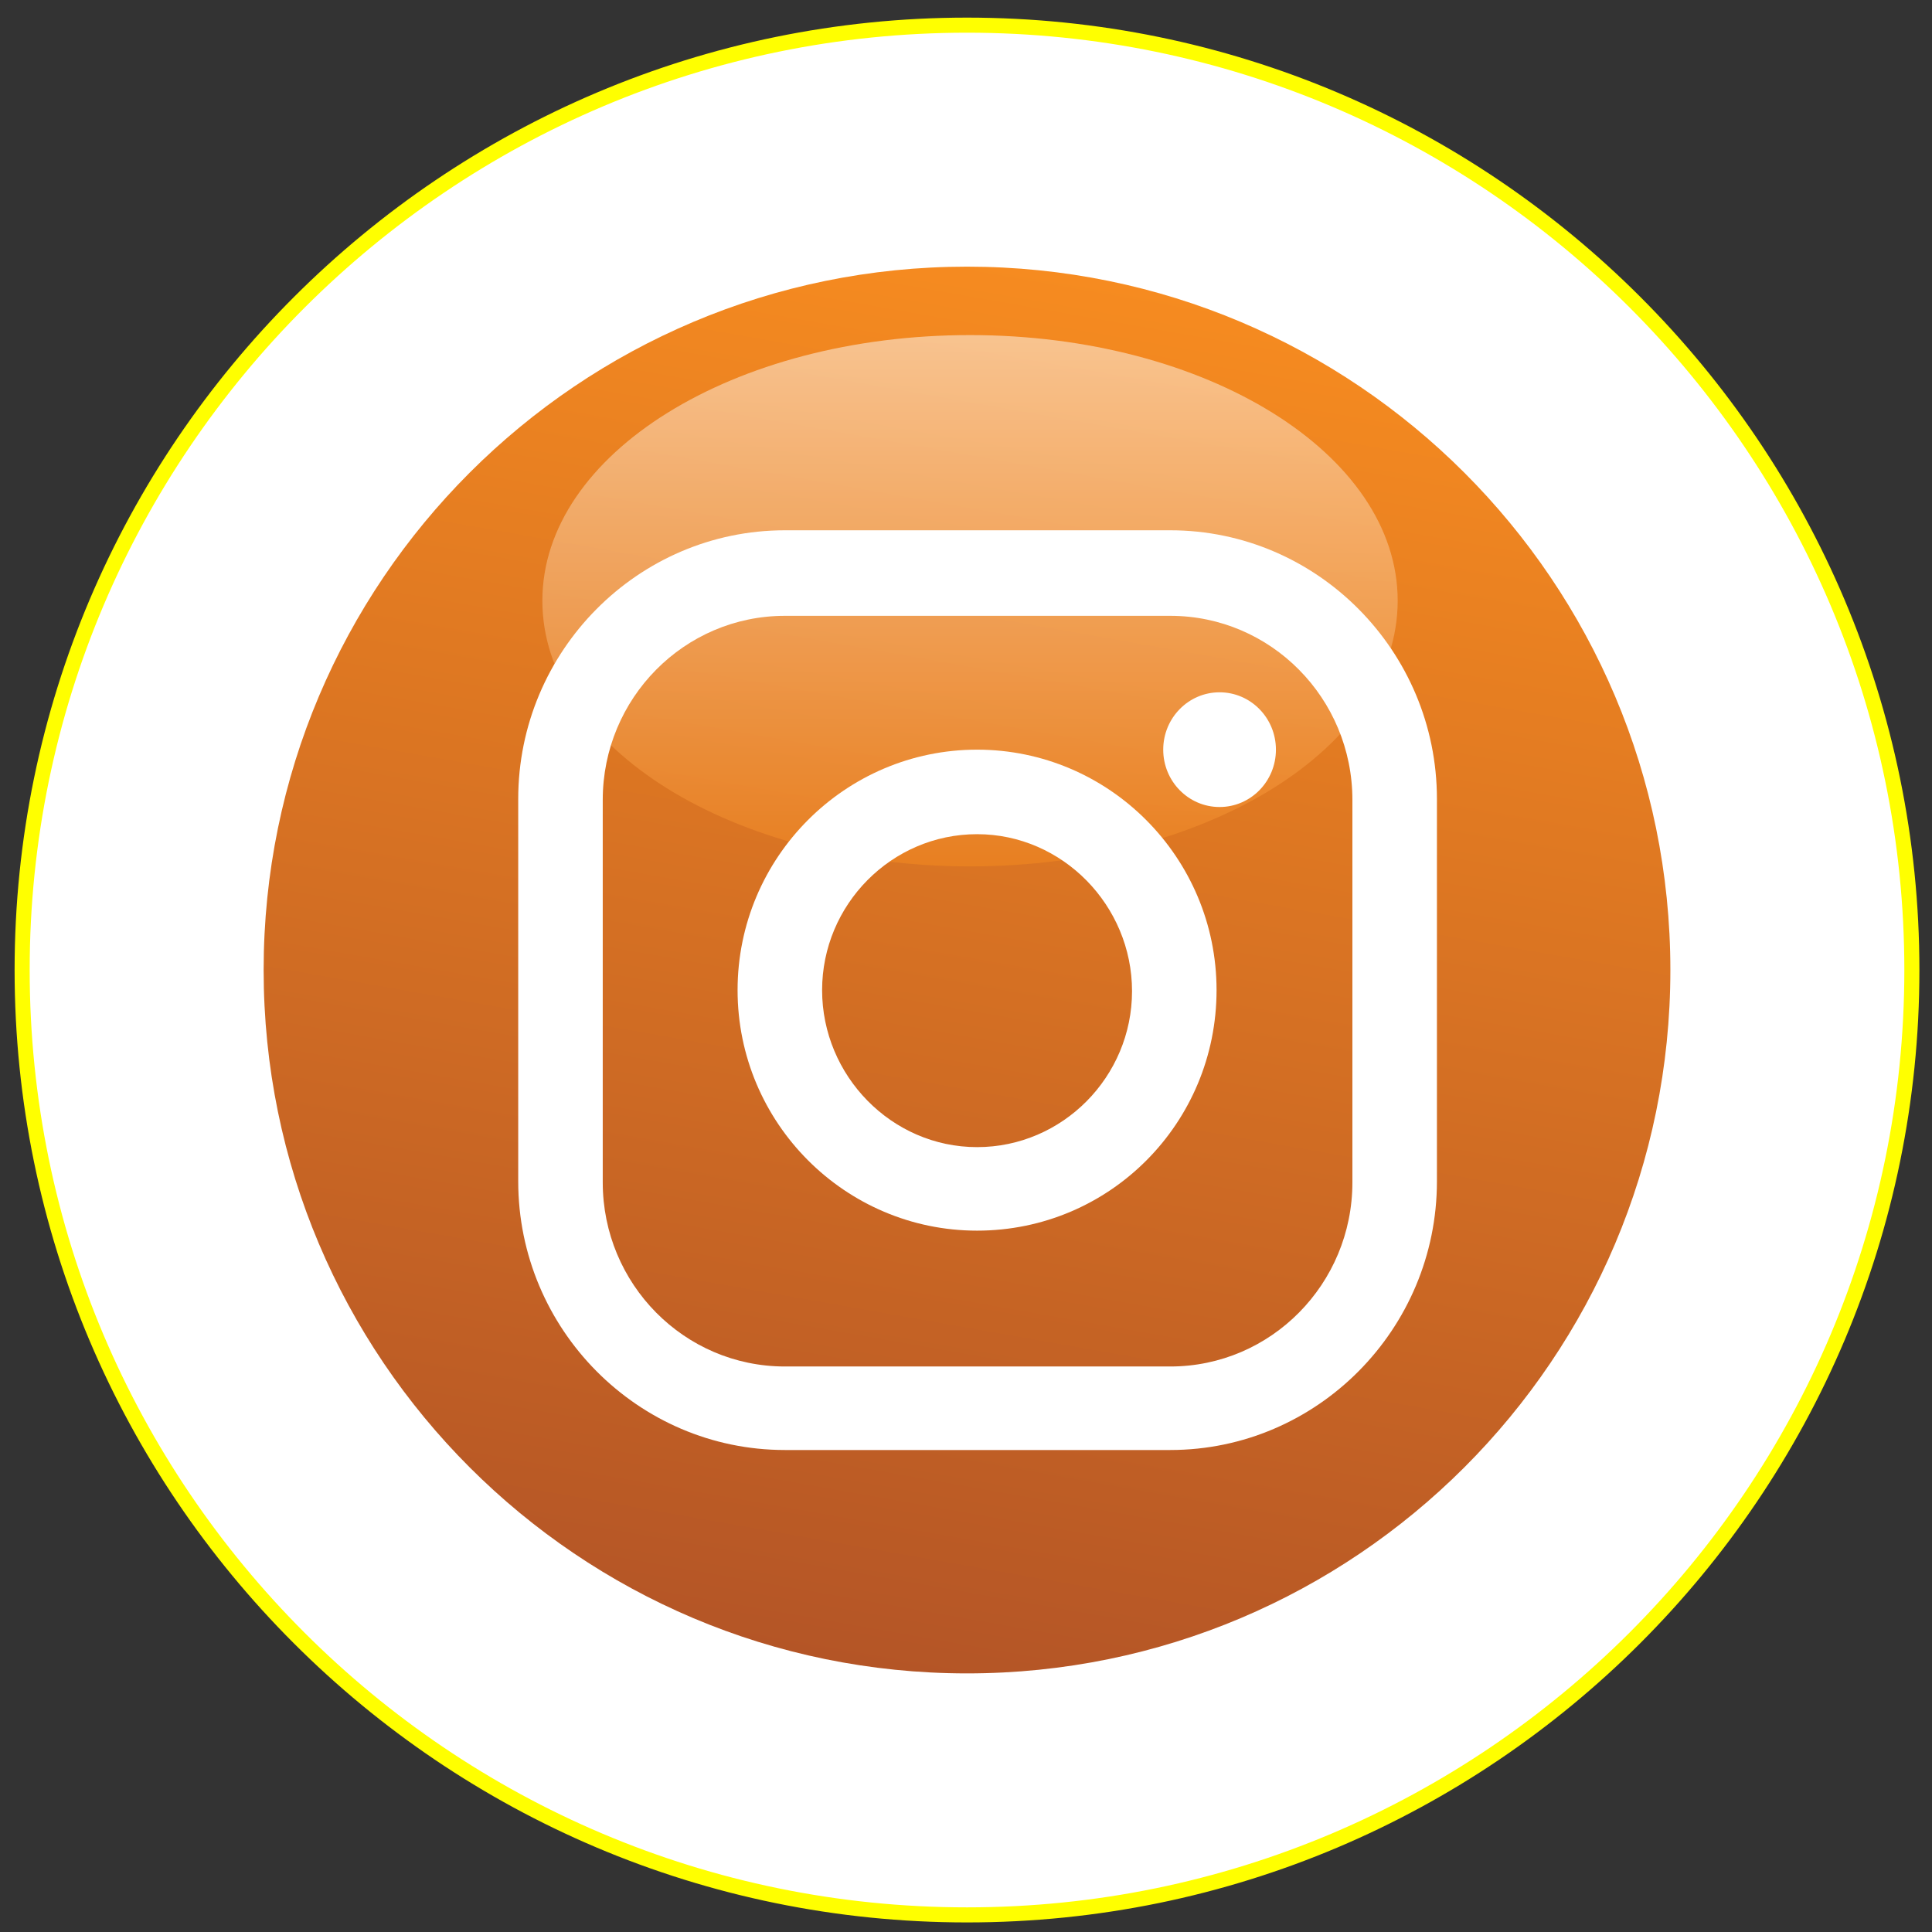
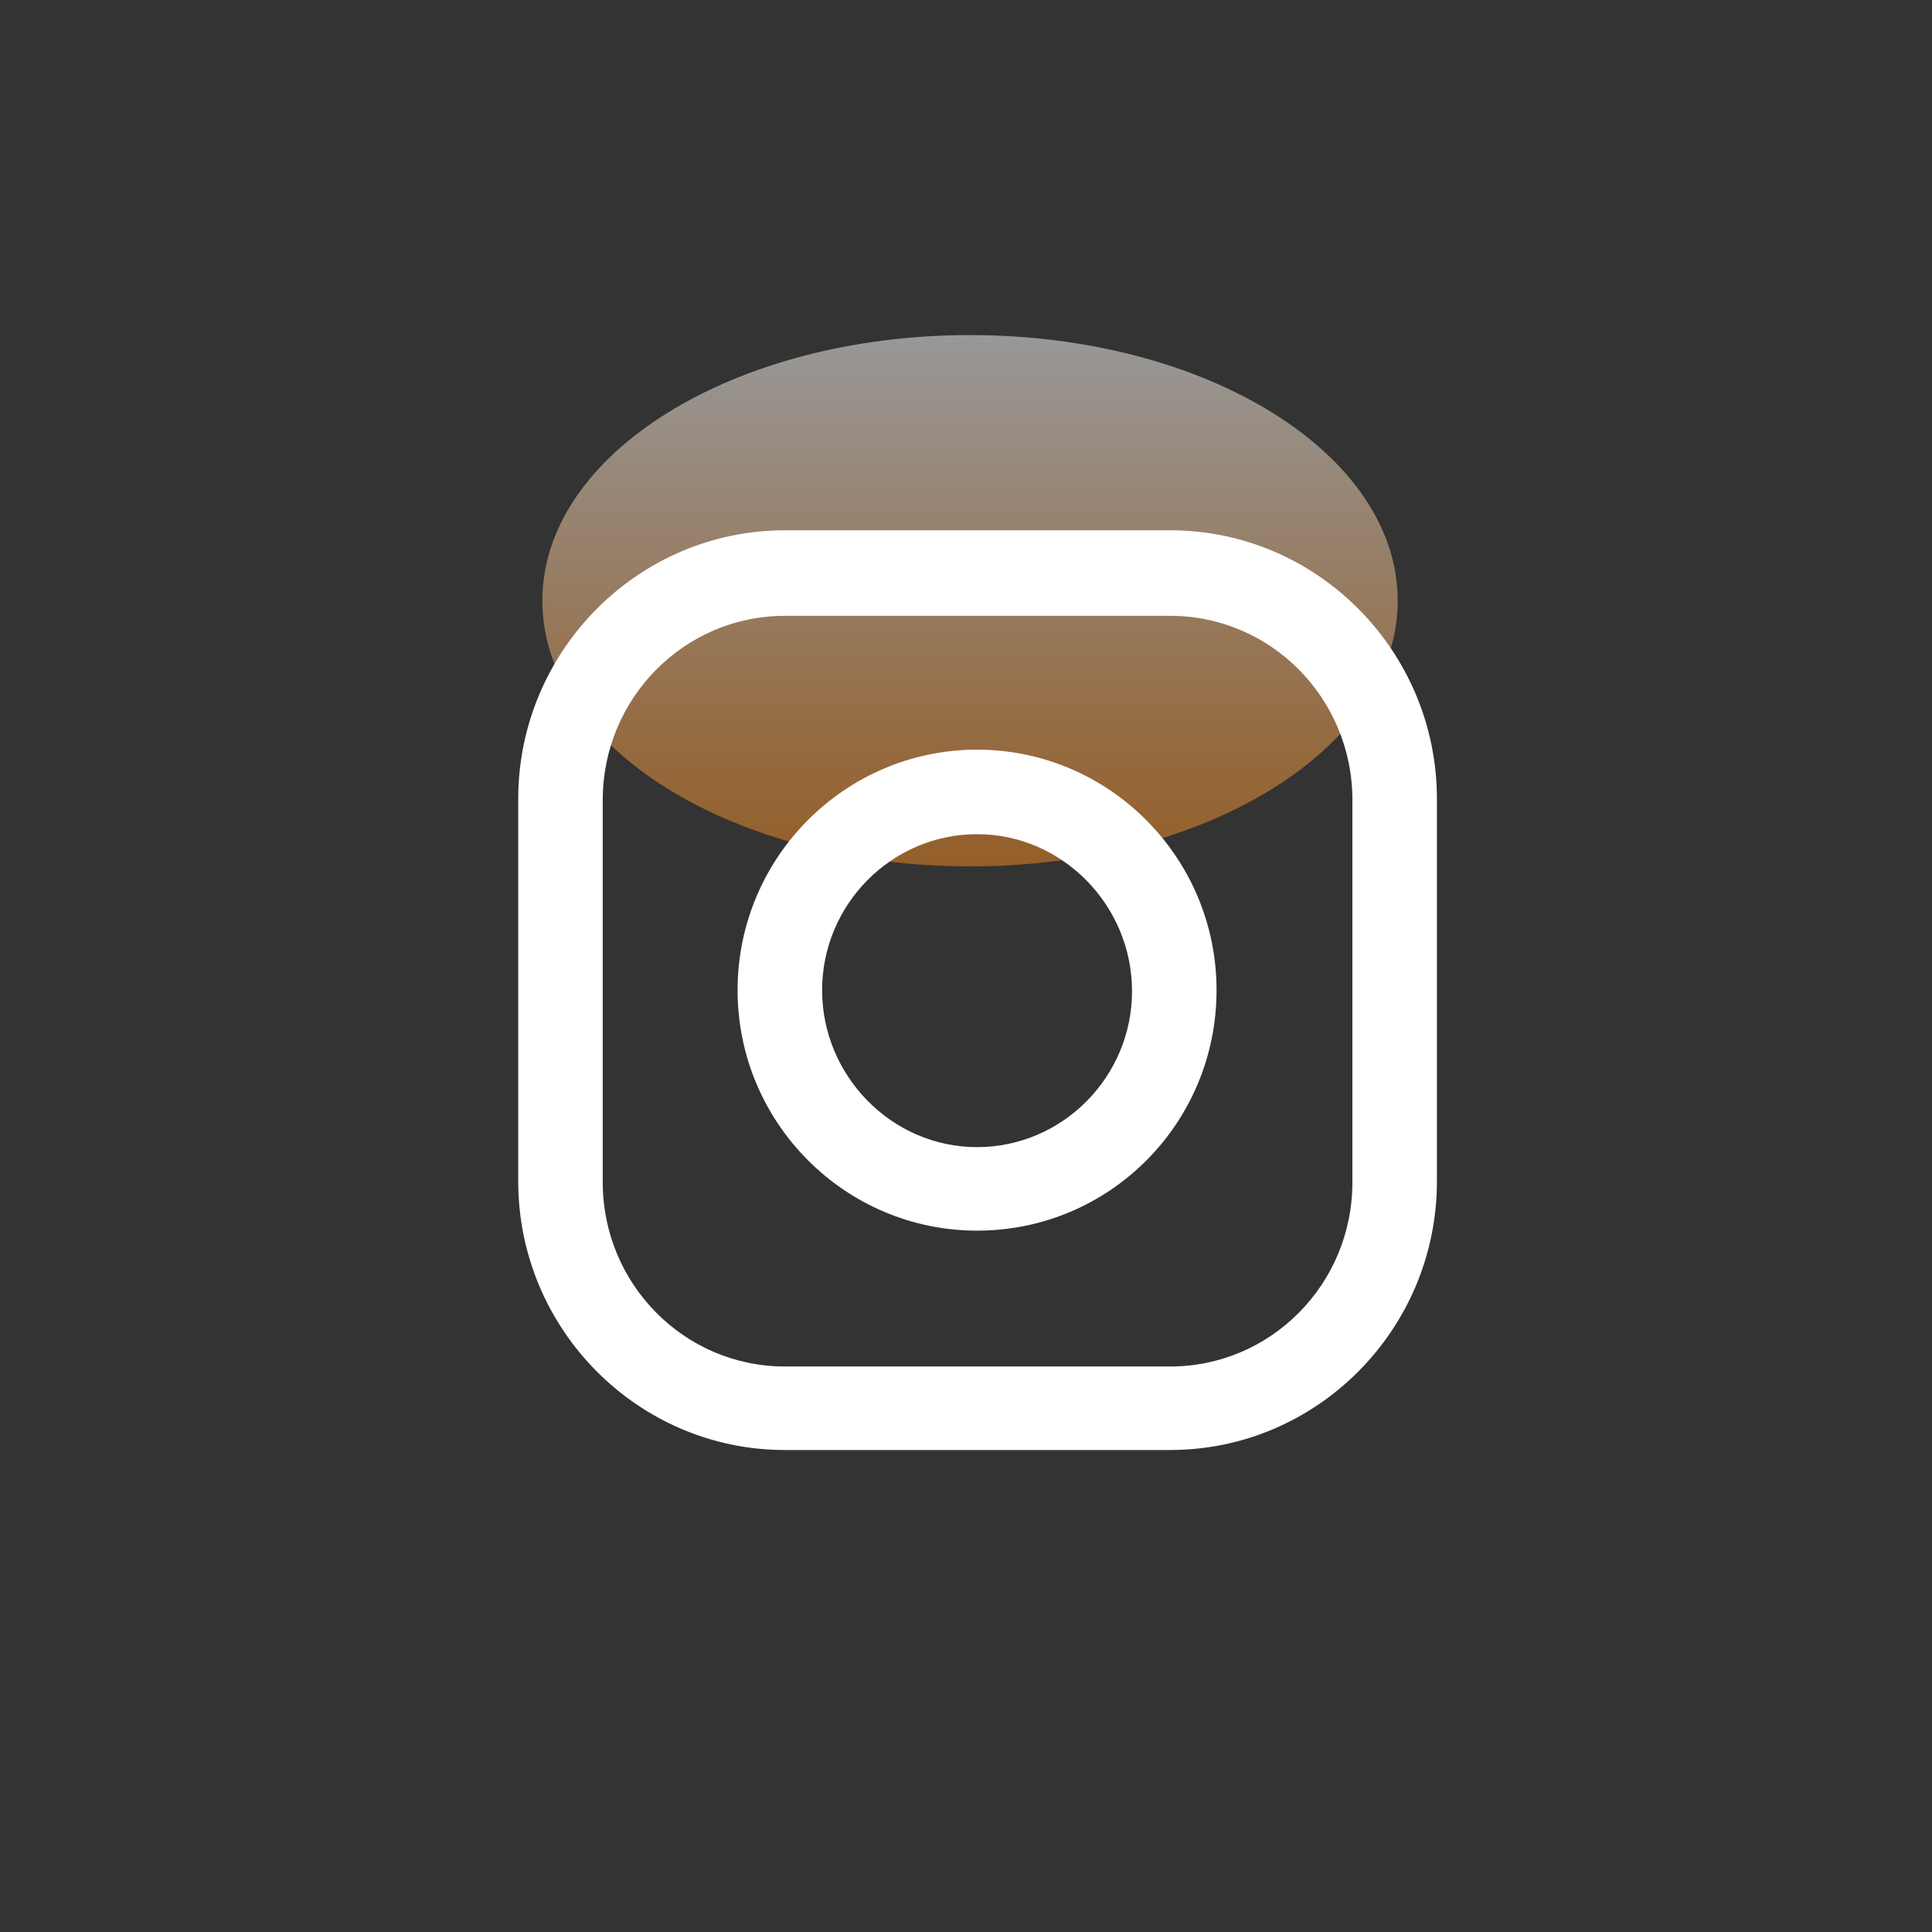
<svg xmlns="http://www.w3.org/2000/svg" version="1.1" id="Layer_1" x="0px" y="0px" viewBox="-1 -1 192 192" enable-background="new -1 -1 192 192" xml:space="preserve">
  <rect x="-1" y="-1" width="192" height="192" fill="#333333" stroke="none" />
-   <path fill="#FFFFFF" stroke="#FFFF00" stroke-width="1.498" stroke-miterlimit="10" d="M1.2,95.4c0,51.8,42.1,93.9,93.9,93.9  c51.8,0,93.9-42.1,93.9-93.9c0-51.8-42.1-93.9-93.9-93.9C43.4,1.5,1.2,43.6,1.2,95.4z" />
  <linearGradient id="SVGID_1_" gradientUnits="userSpaceOnUse" x1="351.285" y1="202.19" x2="336.859" y2="284.009" gradientTransform="matrix(1.683 0 0 1.683 -483.898 -313.675)">
    <stop offset="0" style="stop-color:#F68B20" />
    <stop offset="1" style="stop-color:#B45526" />
  </linearGradient>
-   <path fill="url(#SVGID_1_)" d="M165,95.4c0,38.6-31.3,69.9-69.9,69.9c-38.6,0-69.9-31.3-69.9-69.9s31.3-69.9,69.9-69.9  C133.7,25.5,165,56.8,165,95.4z" />
  <linearGradient id="SVGID_2_" gradientUnits="userSpaceOnUse" x1="344.238" y1="205.511" x2="344.238" y2="236.902" gradientTransform="matrix(1.683 0 0 1.683 -483.898 -313.675)">
    <stop offset="0" style="stop-color:#FFFFFF" />
    <stop offset="0.326" style="stop-color:#FCD7B2" />
    <stop offset="0.792" style="stop-color:#F8A14A" />
    <stop offset="1" style="stop-color:#F68B20" />
  </linearGradient>
  <path opacity="0.5" fill="url(#SVGID_2_)" enable-background="new    " d="M137.9,58.7c0,14.6-19,26.4-42.5,26.4  c-23.5,0-42.5-11.8-42.5-26.4s19-26.4,42.5-26.4C118.9,32.3,137.9,44.1,137.9,58.7z" />
  <g>
    <g>
      <path fill="#FFFFFF" d="M115.3,143.1H77c-14.6,0-26.5-12-26.5-26.7v-38c0-14.7,11.9-26.7,26.5-26.7h38.3c14.6,0,26.5,12,26.5,26.7    v38C141.8,131.1,129.9,143.1,115.3,143.1z M77,60.2c-10,0-18.1,8.2-18.1,18.3v38c0,10.1,8.1,18.3,18.1,18.3h38.3    c10,0,18.1-8.2,18.1-18.3v-38c0-10.1-8.1-18.3-18.1-18.3H77z" />
    </g>
    <g>
      <path fill="#FFFFFF" d="M96.1,121.3c-13.1,0-23.8-10.7-23.8-23.9S83,73.5,96.1,73.5c13.1,0,23.8,10.7,23.8,23.9    S109.3,121.3,96.1,121.3z M96.1,81.9c-8.5,0-15.4,7-15.4,15.5S87.6,113,96.1,113c8.5,0,15.4-7,15.4-15.5S104.6,81.9,96.1,81.9z" />
    </g>
    <g>
-       <ellipse fill="#FFFFFF" cx="120.2" cy="73.5" rx="5.6" ry="5.7" />
-     </g>
+       </g>
  </g>
</svg>